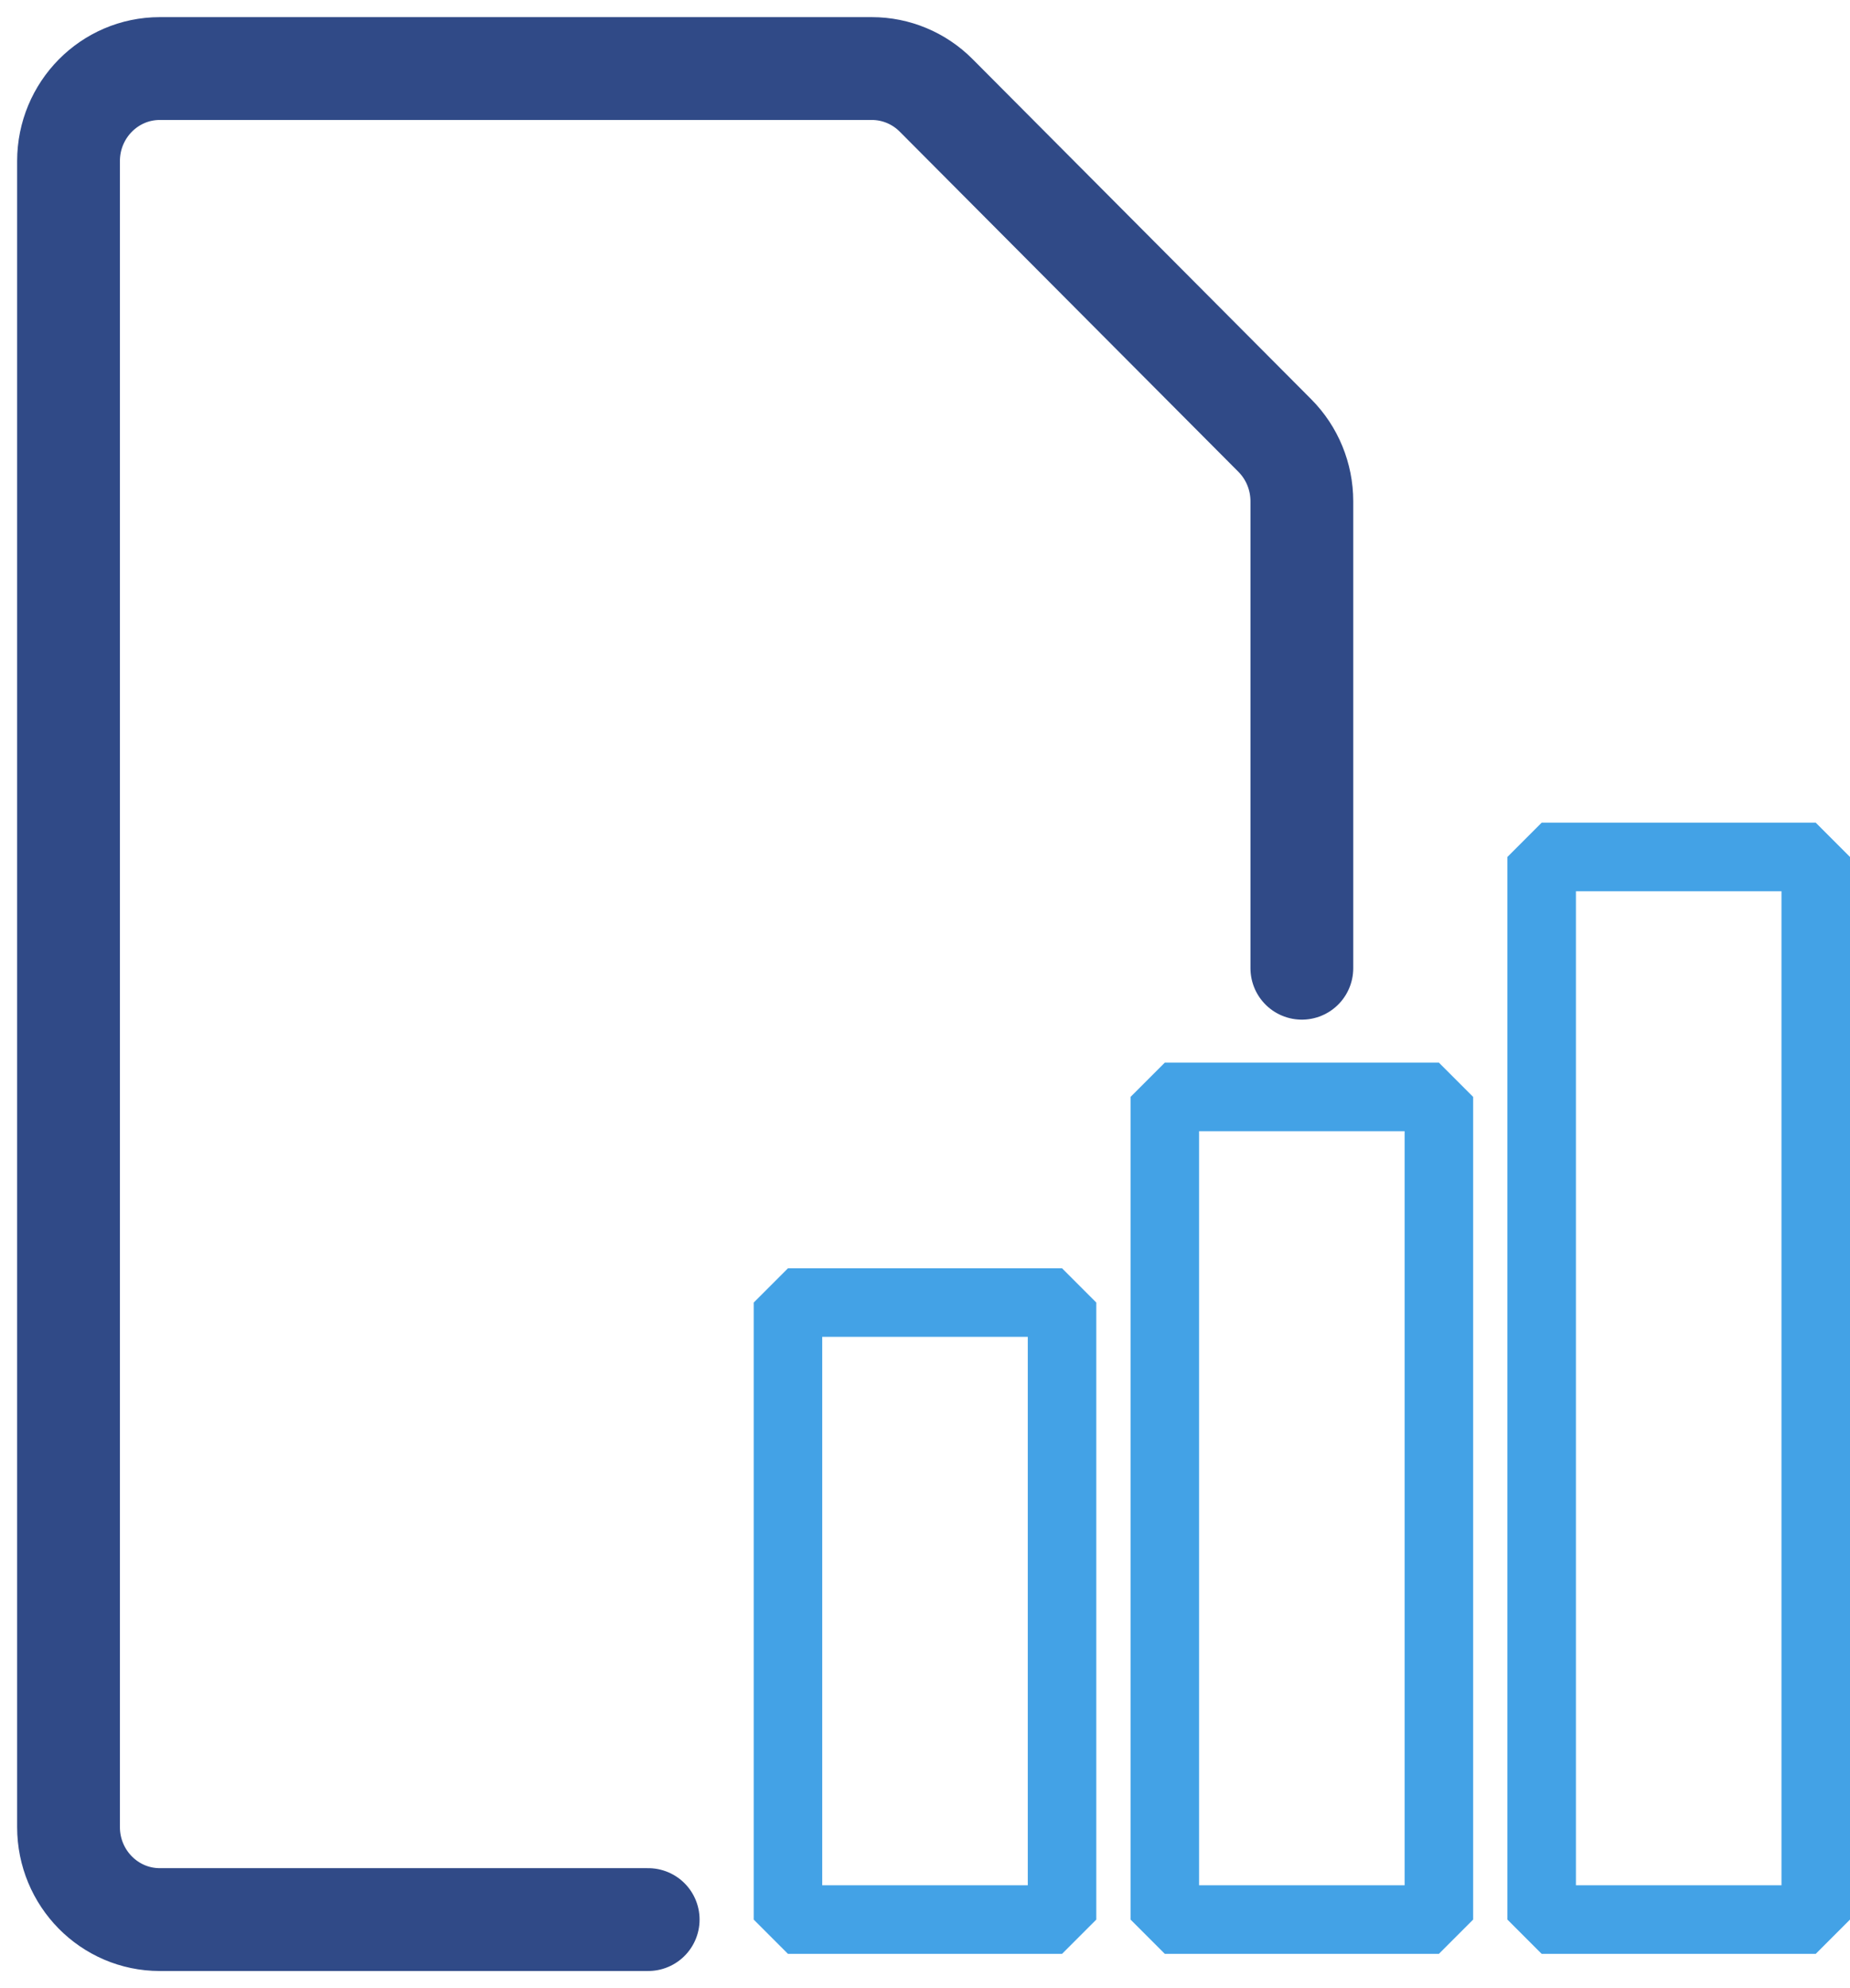
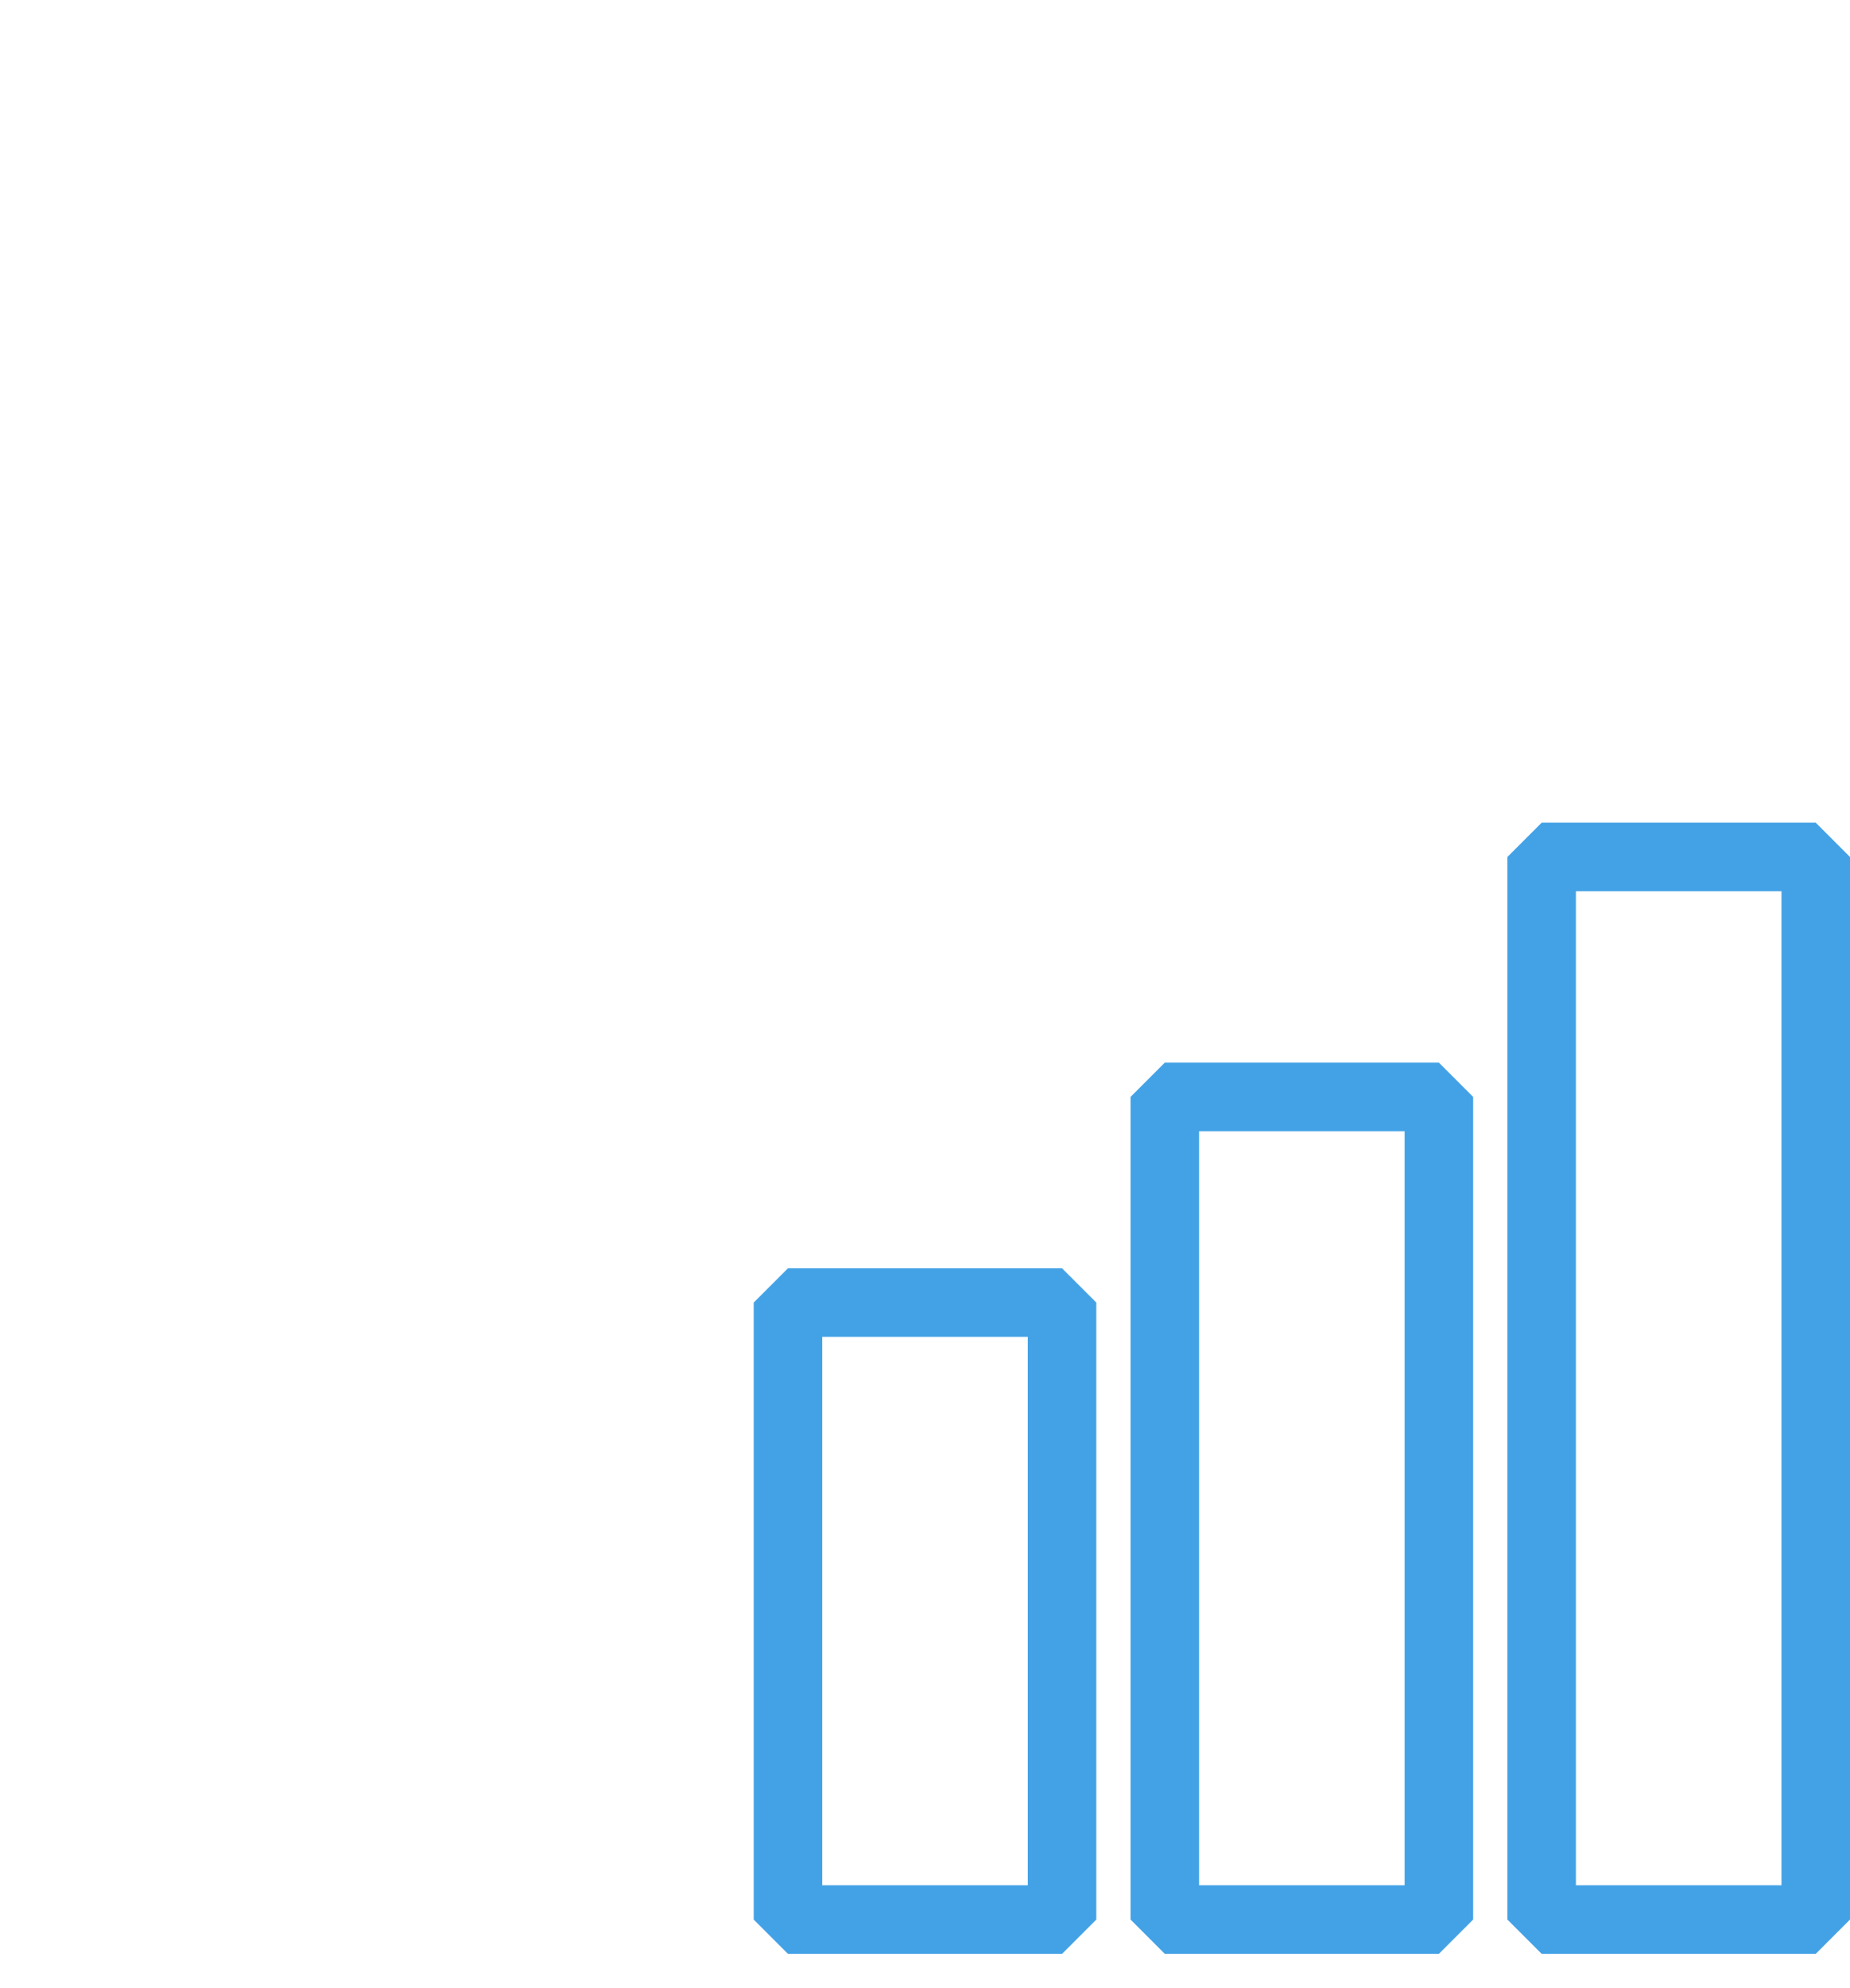
<svg xmlns="http://www.w3.org/2000/svg" width="54px" height="58px" viewBox="0 0 54 58" version="1.1">
  <title>Group 31</title>
  <desc>Created with Sketch.</desc>
  <g id="Page-1" stroke="none" stroke-width="1" fill="none" fill-rule="evenodd">
    <g id="Pricing--Option-A-Questions-expanded" transform="translate(-1093, -883)">
      <g id="Group-31" transform="translate(1095, 885)">
        <g id="Group-30">
-           <path d="M16.92,54 L2.664,54 C1.193,54 -2.62900812e-13,52.791 -2.62900812e-13,51.3 L-2.62900812e-13,2.7 C-2.62900812e-13,1.209 1.193,0 2.664,0 L23.45,0 C24.152,0 24.826,0.281 25.325,0.782 L35.211,10.706 C35.716,11.213 36,11.904 36,12.624 L36,26.246" id="Path" stroke="#304A87" stroke-width="3" stroke-linecap="round" />
          <rect id="Rectangle" stroke="#43A2E6" stroke-width="2" stroke-linejoin="bevel" x="21" y="36" width="8" height="18" />
          <rect id="Rectangle-Copy-2" stroke="#43A2E6" stroke-width="2" stroke-linejoin="bevel" x="32" y="30" width="8" height="24" />
          <rect id="Rectangle-Copy-5" stroke="#43A2E6" stroke-width="2" stroke-linejoin="bevel" x="43" y="23" width="8" height="31" />
        </g>
      </g>
    </g>
  </g>
</svg>